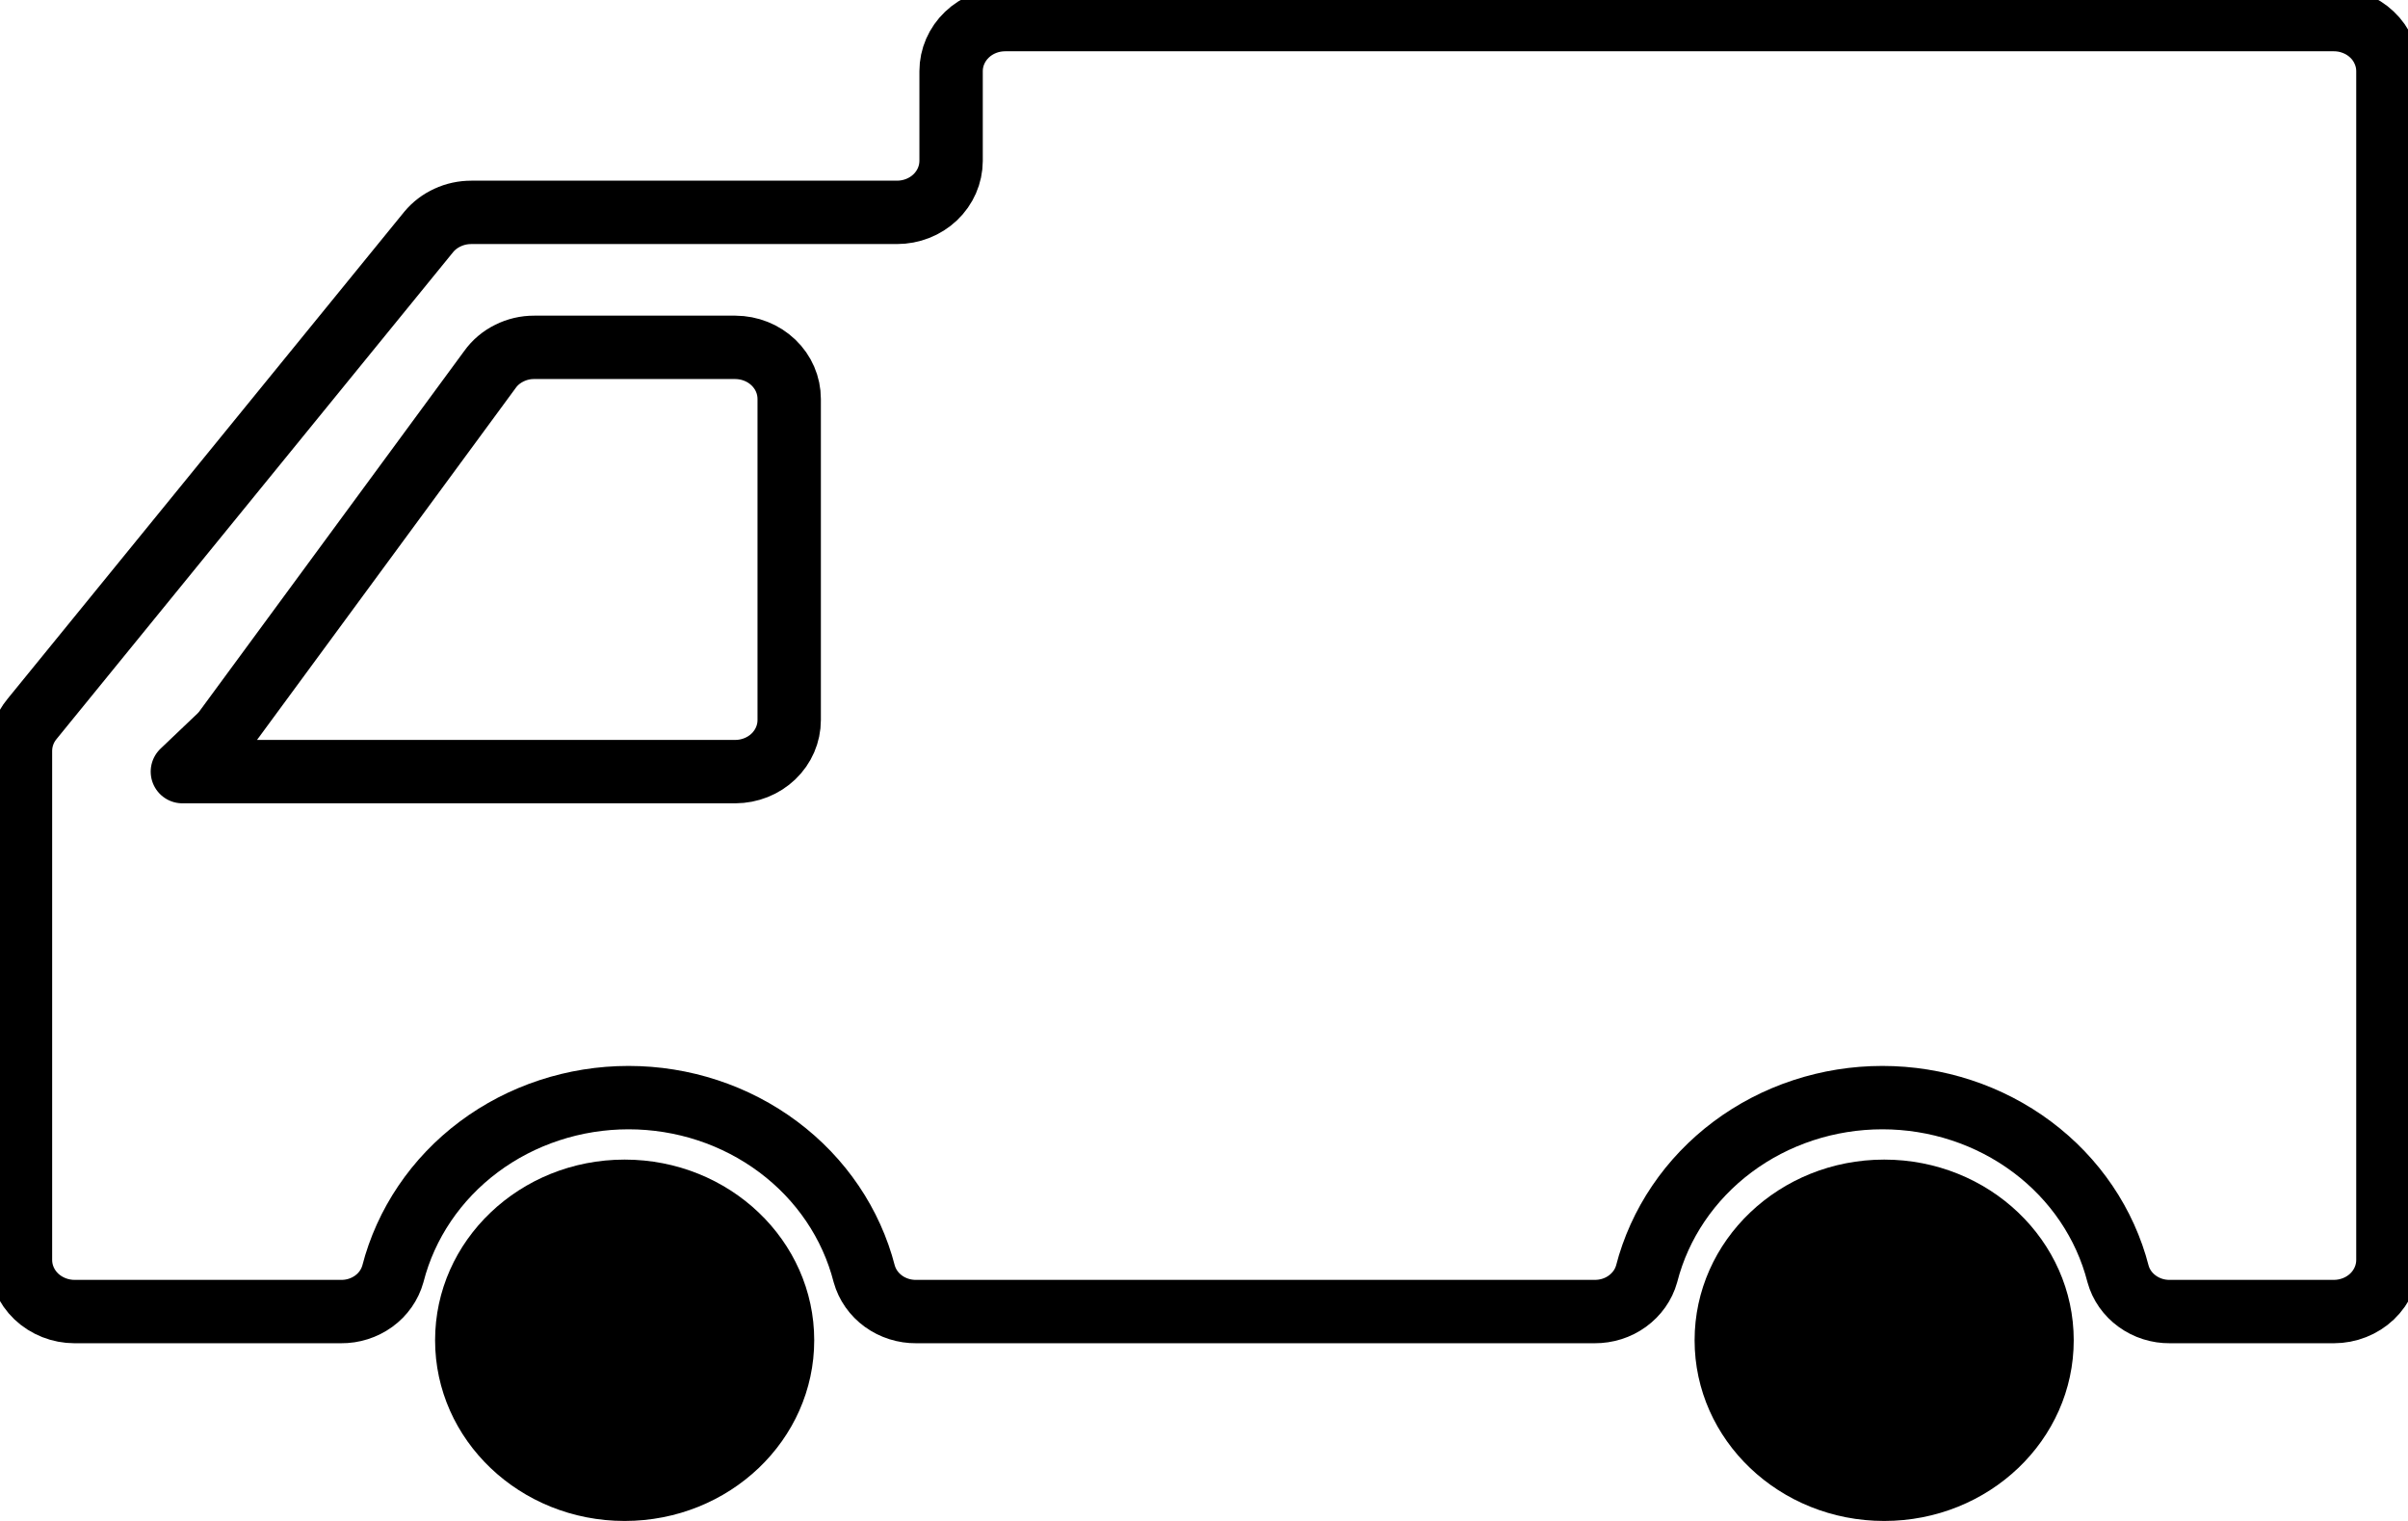
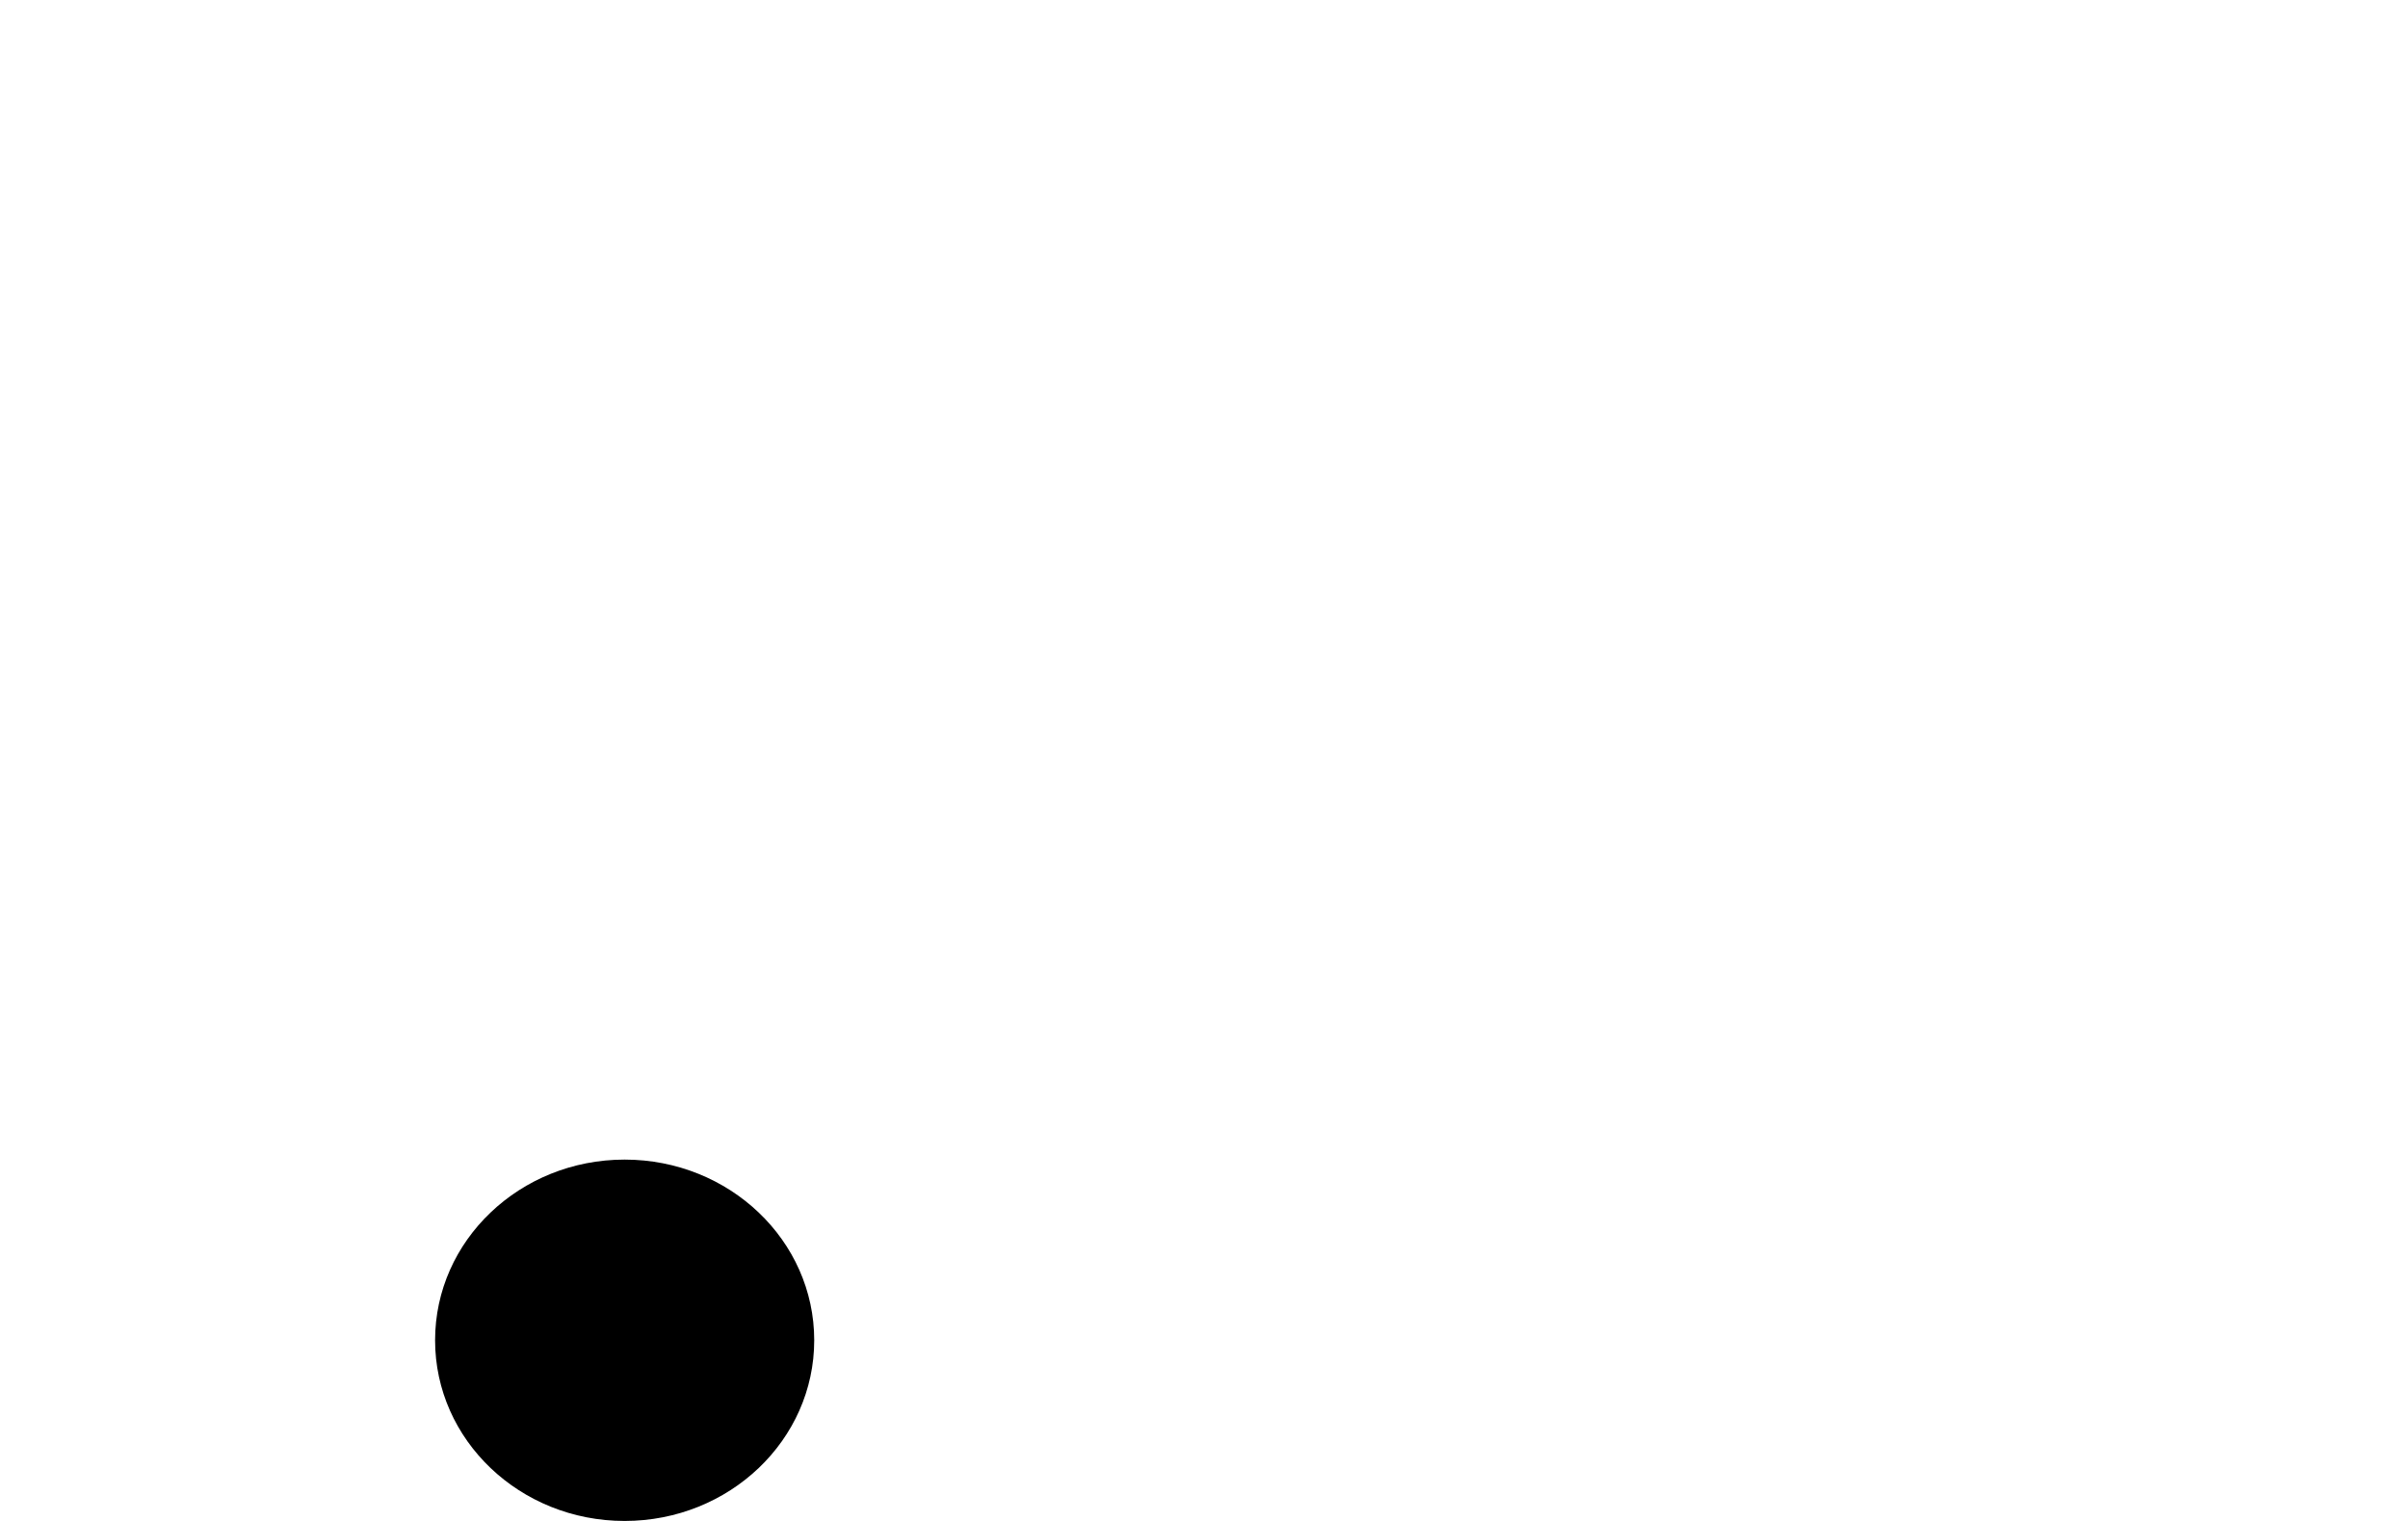
<svg xmlns="http://www.w3.org/2000/svg" width="38" height="24" viewBox="0 0 38 24" fill="none">
  <g clip-path="url(#clip0_1458_8451)">
-     <path d="M9.857 24C11.509 24 12.849 22.724 12.849 21.149C12.849 19.574 11.509 18.298 9.857 18.298C8.205 18.298 6.866 19.574 6.866 21.149C6.866 22.724 8.205 24 9.857 24Z" fill="black" />
-     <path d="M29.734 24C31.386 24 32.725 22.724 32.725 21.149C32.725 19.574 31.386 18.298 29.734 18.298C28.082 18.298 26.742 19.574 26.742 21.149C26.742 22.724 28.082 24 29.734 24Z" fill="black" />
-     <path d="M36.823 0.309H15.863C15.636 0.309 15.419 0.394 15.259 0.547C15.099 0.7 15.009 0.907 15.009 1.122V2.54C15.008 2.756 14.918 2.962 14.758 3.114C14.598 3.266 14.381 3.351 14.155 3.351H7.438C7.309 3.351 7.181 3.378 7.065 3.432C6.948 3.485 6.846 3.563 6.766 3.659L0.504 11.347C0.387 11.489 0.324 11.665 0.323 11.846V19.882C0.323 20.098 0.413 20.305 0.573 20.458C0.734 20.61 0.951 20.696 1.177 20.696H5.381C5.568 20.698 5.749 20.64 5.898 20.532C6.046 20.425 6.152 20.273 6.2 20.101C6.404 19.308 6.881 18.602 7.555 18.098C8.229 17.594 9.062 17.32 9.919 17.32C10.776 17.32 11.608 17.594 12.282 18.098C12.957 18.602 13.434 19.308 13.638 20.101C13.686 20.273 13.793 20.425 13.942 20.533C14.09 20.64 14.273 20.698 14.459 20.696H25.164C25.351 20.697 25.533 20.64 25.681 20.532C25.83 20.424 25.937 20.273 25.985 20.101C26.189 19.308 26.667 18.602 27.341 18.098C28.015 17.594 28.848 17.32 29.705 17.32C30.562 17.32 31.394 17.594 32.068 18.098C32.743 18.602 33.22 19.308 33.424 20.101C33.471 20.273 33.578 20.425 33.726 20.532C33.874 20.64 34.056 20.698 34.242 20.696H36.829C37.056 20.696 37.273 20.61 37.433 20.458C37.593 20.305 37.683 20.098 37.683 19.882V1.122C37.683 1.015 37.661 0.909 37.617 0.81C37.574 0.71 37.511 0.62 37.431 0.545C37.351 0.469 37.256 0.409 37.151 0.369C37.047 0.328 36.935 0.308 36.823 0.309ZM12.454 11.362C12.454 11.578 12.365 11.784 12.205 11.937C12.046 12.089 11.83 12.175 11.604 12.176H2.878L3.464 11.618C3.498 11.585 3.53 11.549 3.557 11.51L7.733 5.829C7.81 5.721 7.915 5.633 8.037 5.573C8.158 5.512 8.294 5.48 8.431 5.481H11.604C11.83 5.482 12.046 5.568 12.205 5.72C12.365 5.873 12.454 6.079 12.454 6.295V11.362Z" stroke="black" stroke-linecap="round" stroke-linejoin="round" />
+     <path d="M9.857 24C11.509 24 12.849 22.724 12.849 21.149C12.849 19.574 11.509 18.298 9.857 18.298C8.205 18.298 6.866 19.574 6.866 21.149C6.866 22.724 8.205 24 9.857 24" fill="black" />
  </g>
  <defs>
    <clipPath id="clip0_1458_8451">
      <rect width="38" height="24" fill="white" />
    </clipPath>
  </defs>
</svg>